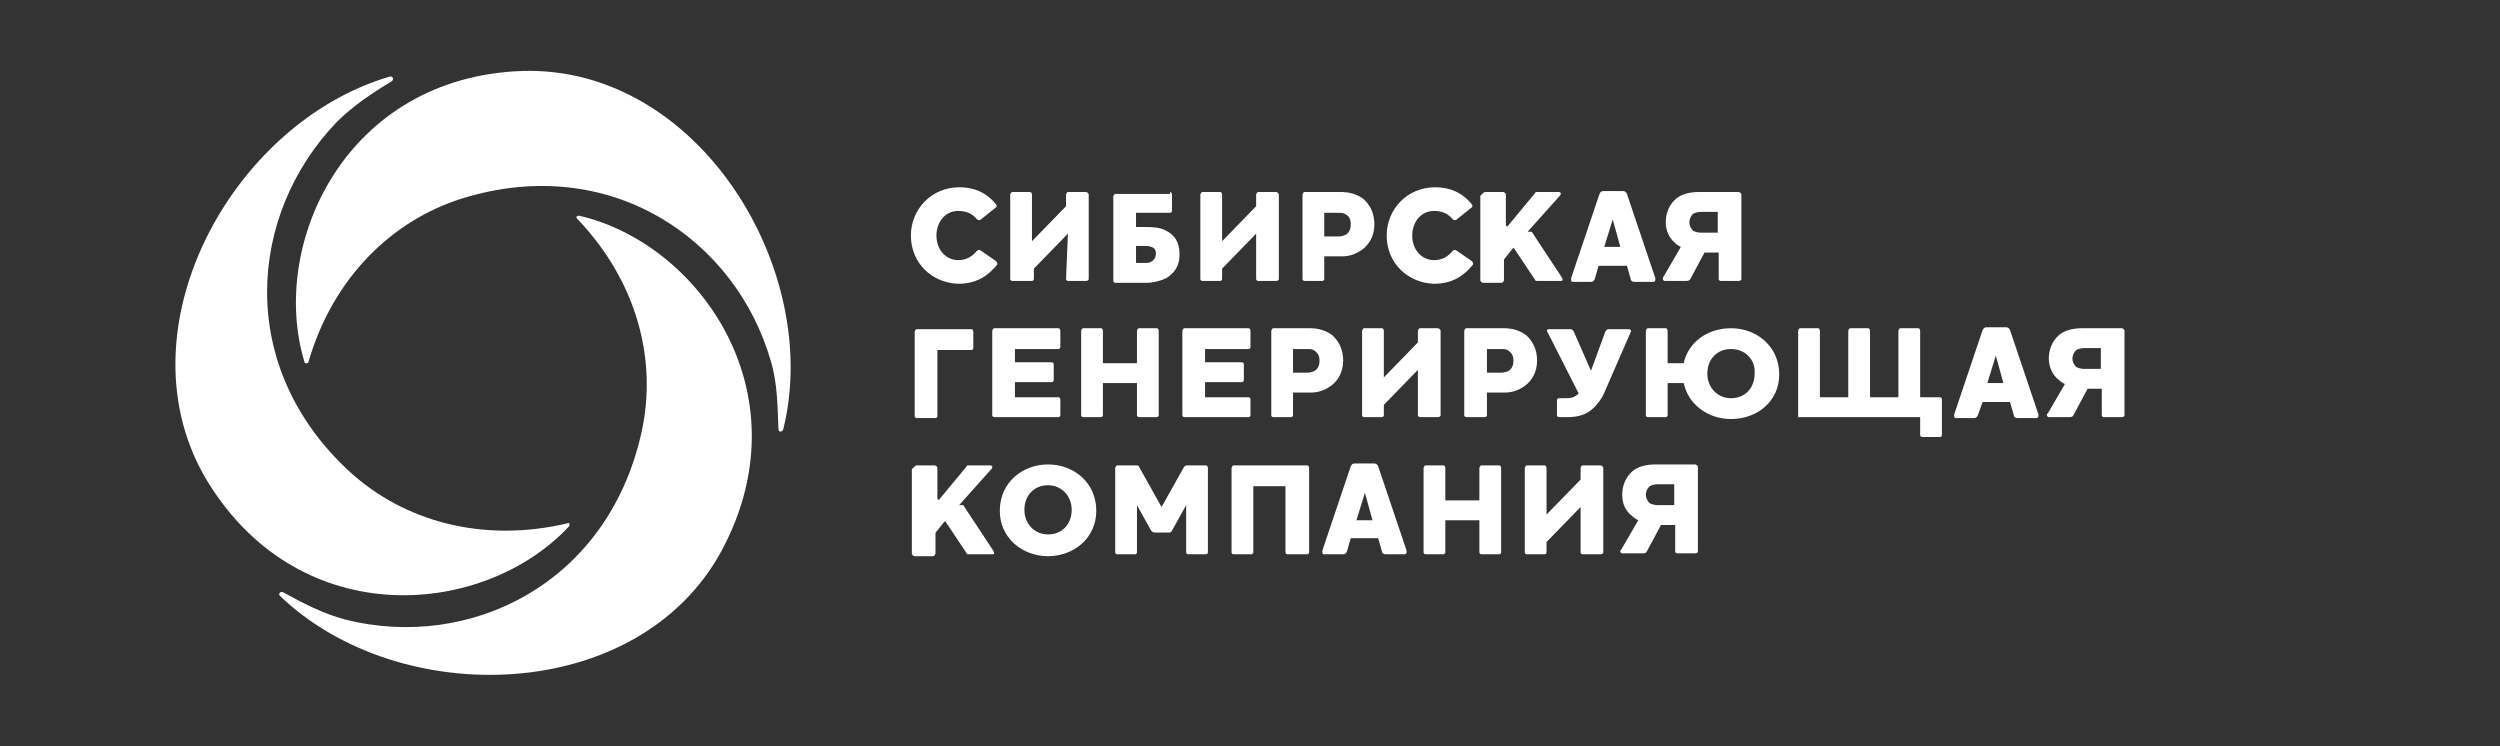
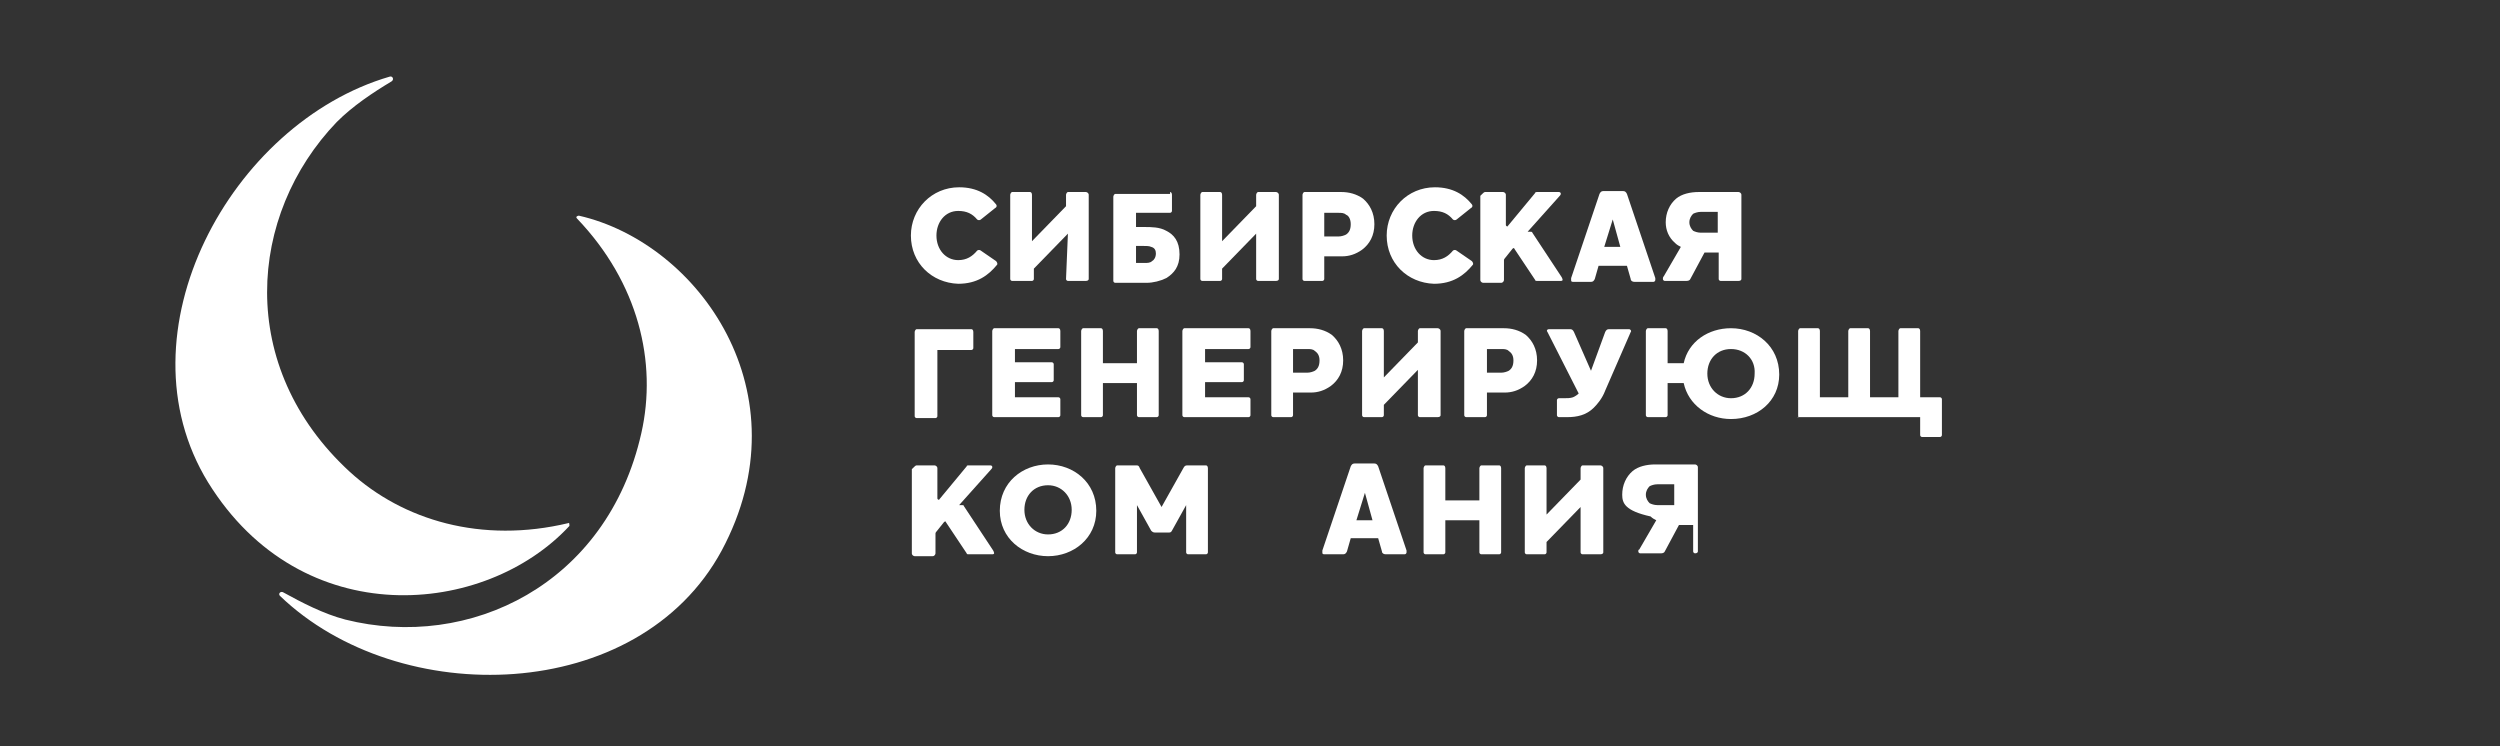
<svg xmlns="http://www.w3.org/2000/svg" id="Слой_1" x="0px" y="0px" viewBox="0 0 264.3 78.9" style="enable-background:new 0 0 264.3 78.9;" xml:space="preserve">
  <rect x="0" y="0" width="264.3" height="78.9" fill="#333333" stroke="none" />
  <style type="text/css"> .st0{fill:#FFFFFF;} .st1{fill-rule:evenodd;clip-rule:evenodd;fill:#FFFFFF;} .st2{clip-path:url(#SVGID_2_);fill:#FFFFFF;} .st3{fill:#9A9A9A;} .st4{fill:#B0B0AF;} .st5{fill:#C4C4C4;} .st6{fill:#D8D8D8;} .st7{fill:#EBEBEB;} .st8{fill:#F5F5F5;} </style>
  <g>
    <g>
      <g>
-         <path class="st0" d="M55.3,7.5C36.5,8.1,28.4,25.9,32.2,38.3c0,0.1,0.3,0.2,0.4,0c2.6-9,8.9-15,16.2-17.3 c15.7-4.9,29,4.3,32.7,17.2c0.7,2.3,0.7,4.9,0.8,7.2c0,0.3,0.4,0.3,0.5,0C87,28.6,73.9,7,55.3,7.5z" />
-       </g>
+         </g>
      <g>
        <path class="st0" d="M22,51c9.9,16,29.3,14.2,38.2,4.6c0-0.1,0-0.4-0.1-0.3c-9.2,2.2-17.5-0.3-23.1-5.4 c-12.1-11.1-10.8-27.2-1.4-37c1.7-1.7,3.8-3.1,5.8-4.3c0.3-0.2,0.1-0.6-0.2-0.5C24.4,13,12.3,35.2,22,51z" />
      </g>
      <g>
        <path class="st0" d="M76.3,58.2c8.9-16.6-2.4-32.5-15.1-35.4c-0.1,0-0.4,0.1-0.2,0.3c6.5,6.8,8.5,15.2,6.8,22.7 c-3.6,16-18.2,23-31.3,19.7c-2.3-0.6-4.6-1.8-6.6-2.9c-0.3-0.1-0.5,0.2-0.3,0.4C42.2,75.1,67.5,74.5,76.3,58.2z" />
      </g>
    </g>
    <g>
      <g>
        <path class="st0" d="M96.3,24.9c0-2.8,2.2-5.1,5.1-5.1c1.9,0,3.1,0.8,3.9,1.8c0.1,0.1,0.1,0.3-0.1,0.4l-1.5,1.2 c-0.1,0.1-0.3,0.1-0.4,0c-0.5-0.6-1.1-0.9-2-0.9c-1.4,0-2.3,1.2-2.3,2.6c0,1.5,1,2.6,2.3,2.6c0.9,0,1.5-0.4,2-1 c0.1-0.1,0.3-0.1,0.4,0l1.6,1.1c0.1,0.1,0.2,0.3,0.1,0.4c-0.9,1.1-2.1,2-4.1,2C98.5,29.9,96.3,27.8,96.3,24.9z" />
      </g>
      <g>
        <path class="st0" d="M112.9,24.7l-3.6,3.7v1.1c0,0.1-0.1,0.2-0.2,0.2H107c-0.1,0-0.2-0.1-0.2-0.2l0-8.9c0-0.1,0.1-0.3,0.2-0.3 h1.9c0.1,0,0.2,0.1,0.2,0.3l0,4.9l3.6-3.7v-1.2c0-0.1,0.1-0.3,0.2-0.3h1.9c0.1,0,0.3,0.1,0.3,0.3l0,8.9c0,0.1-0.1,0.2-0.3,0.2 h-1.9c-0.1,0-0.2-0.1-0.2-0.2L112.9,24.7z" />
      </g>
      <g>
        <path class="st0" d="M123.7,20.3c0.1,0,0.2,0.1,0.2,0.3v1.7c0,0.1-0.1,0.2-0.2,0.2h-3.6V24h0.9c0.7,0,1.6,0,2.3,0.4 c0.8,0.4,1.4,1.1,1.4,2.5c0,1.3-0.6,2-1.4,2.5c-0.6,0.3-1.4,0.5-2.1,0.5h-3.3c-0.1,0-0.2-0.1-0.2-0.2l0-8.9 c0-0.1,0.1-0.3,0.2-0.3H123.7z M121.7,26.1c-0.2-0.1-0.5-0.1-0.9-0.1h-0.7v1.8h0.9c0.3,0,0.6,0,0.8-0.2c0.2-0.1,0.4-0.4,0.4-0.8 C122.2,26.5,122.1,26.2,121.7,26.1z" />
      </g>
      <g>
        <path class="st0" d="M132.8,24.7l-3.6,3.7v1.1c0,0.1-0.1,0.2-0.2,0.2h-1.9c-0.1,0-0.2-0.1-0.2-0.2l0-8.9c0-0.1,0.1-0.3,0.2-0.3 h1.9c0.1,0,0.2,0.1,0.2,0.3l0,4.9l3.6-3.7v-1.2c0-0.1,0.1-0.3,0.2-0.3h1.9c0.1,0,0.3,0.1,0.3,0.3l0,8.9c0,0.1-0.1,0.2-0.3,0.2 H133c-0.1,0-0.2-0.1-0.2-0.2L132.8,24.7z" />
      </g>
      <g>
        <path class="st0" d="M141.8,20.3c0.8,0,1.6,0.2,2.3,0.7c0.7,0.6,1.2,1.5,1.2,2.7c0,1.2-0.5,2.1-1.3,2.7c-0.7,0.5-1.4,0.7-2.1,0.7 H140v2.4c0,0.1-0.1,0.2-0.2,0.2h-1.9c-0.1,0-0.2-0.1-0.2-0.2l0-8.9c0-0.1,0.1-0.3,0.2-0.3H141.8z M142.3,22.7 c-0.2-0.2-0.5-0.2-0.8-0.2H140l0,2.5h1.5c0.3,0,0.6-0.1,0.8-0.2c0.3-0.2,0.5-0.5,0.5-1.1C142.8,23.2,142.6,22.8,142.3,22.7z" />
      </g>
      <g>
        <path class="st0" d="M146.6,24.9c0-2.8,2.2-5.1,5.1-5.1c1.9,0,3.1,0.8,3.9,1.8c0.1,0.1,0.1,0.3-0.1,0.4l-1.5,1.2 c-0.1,0.1-0.3,0.1-0.4,0c-0.5-0.6-1.1-0.9-2-0.9c-1.4,0-2.3,1.2-2.3,2.6c0,1.5,1,2.6,2.3,2.6c0.9,0,1.5-0.4,2-1 c0.1-0.1,0.3-0.1,0.4,0l1.6,1.1c0.1,0.1,0.2,0.3,0.1,0.4c-0.9,1.1-2.1,2-4.1,2C148.8,29.9,146.6,27.8,146.6,24.9z" />
      </g>
      <g>
        <path class="st0" d="M168.6,29.5c-0.1,0.2-0.2,0.3-0.4,0.3h-1.9c-0.2,0-0.2-0.1-0.2-0.2c0-0.1,0-0.1,0-0.2l3-8.9 c0.1-0.2,0.2-0.3,0.4-0.3h2.1c0.2,0,0.3,0.1,0.4,0.3l3,8.9c0,0.1,0,0.1,0,0.2c0,0.1-0.1,0.2-0.2,0.2h-2c-0.2,0-0.4-0.1-0.4-0.3 l-0.4-1.4H169L168.6,29.5z M170.5,23.2l-0.9,2.9h1.7L170.5,23.2z" />
      </g>
      <g>
        <path class="st0" d="M176.1,23.5c0-1,0.4-1.9,1.1-2.5c0.6-0.5,1.5-0.7,2.4-0.7h4.2c0.1,0,0.3,0.1,0.3,0.3l0,8.9 c0,0.1-0.1,0.2-0.3,0.2h-1.9c-0.1,0-0.2-0.1-0.2-0.2v-2.8h-1.5l-1.5,2.8c-0.1,0.2-0.3,0.2-0.5,0.2H176c-0.1,0-0.2-0.1-0.2-0.2 c0-0.1,0-0.2,0.1-0.3l1.8-3.1c-0.2-0.1-0.4-0.2-0.6-0.4C176.4,25.1,176.1,24.3,176.1,23.5z M179.8,22.4c-0.3,0-0.6,0.1-0.8,0.2 c-0.2,0.2-0.4,0.5-0.4,0.9c0,0.4,0.2,0.7,0.4,0.9c0.2,0.1,0.5,0.2,0.8,0.2h1.8v-2.2H179.8z" />
      </g>
      <g>
        <path class="st0" d="M96.9,44.2c-0.1,0-0.2-0.1-0.2-0.2l0-8.9c0-0.1,0.1-0.3,0.2-0.3h5.8c0.1,0,0.2,0.1,0.2,0.3l0,1.7 c0,0.1-0.1,0.2-0.2,0.2h-3.6l0,7c0,0.1-0.1,0.2-0.2,0.2H96.9z" />
      </g>
      <g>
        <path class="st0" d="M111.9,34.7c0.1,0,0.2,0.1,0.2,0.3v1.7c0,0.1-0.1,0.2-0.2,0.2h-4.6v1.4h3.9c0.1,0,0.2,0.1,0.2,0.2l0,1.7 c0,0.1-0.1,0.2-0.2,0.2h-3.9V42h4.6c0.1,0,0.2,0.1,0.2,0.2v1.7c0,0.1-0.1,0.2-0.2,0.2h-6.8c-0.1,0-0.2-0.1-0.2-0.2l0-8.9 c0-0.1,0.1-0.3,0.2-0.3H111.9z" />
      </g>
      <g>
        <path class="st0" d="M122.3,34.7c0.1,0,0.2,0.1,0.2,0.3l0,8.9c0,0.1-0.1,0.2-0.2,0.2h-1.9c-0.1,0-0.2-0.1-0.2-0.2v-3.4h-3.6v3.4 c0,0.1-0.1,0.2-0.2,0.2h-1.9c-0.1,0-0.2-0.1-0.2-0.2l0-8.9c0-0.1,0.1-0.3,0.2-0.3h1.9c0.1,0,0.2,0.1,0.2,0.3v3.4h3.6V35 c0-0.1,0.1-0.3,0.2-0.3H122.3z" />
      </g>
      <g>
        <path class="st0" d="M132,34.7c0.1,0,0.2,0.1,0.2,0.3v1.7c0,0.1-0.1,0.2-0.2,0.2h-4.6v1.4h3.9c0.1,0,0.2,0.1,0.2,0.2l0,1.7 c0,0.1-0.1,0.2-0.2,0.2h-3.9V42h4.6c0.1,0,0.2,0.1,0.2,0.2v1.7c0,0.1-0.1,0.2-0.2,0.2h-6.8c-0.1,0-0.2-0.1-0.2-0.2l0-8.9 c0-0.1,0.1-0.3,0.2-0.3H132z" />
      </g>
      <g>
        <path class="st0" d="M138.5,34.7c0.8,0,1.6,0.2,2.3,0.7c0.7,0.6,1.2,1.5,1.2,2.7c0,1.2-0.5,2.1-1.3,2.7c-0.7,0.5-1.4,0.7-2.1,0.7 h-1.9v2.4c0,0.1-0.1,0.2-0.2,0.2h-1.9c-0.1,0-0.2-0.1-0.2-0.2l0-8.9c0-0.1,0.1-0.3,0.2-0.3H138.5z M139,37.1 c-0.2-0.2-0.5-0.2-0.8-0.2h-1.5v2.5h1.5c0.3,0,0.6-0.1,0.8-0.2c0.3-0.2,0.5-0.5,0.5-1.1C139.5,37.6,139.3,37.3,139,37.1z" />
      </g>
      <g>
        <path class="st0" d="M149.9,39.1l-3.6,3.7v1.1c0,0.1-0.1,0.2-0.2,0.2h-1.9c-0.1,0-0.2-0.1-0.2-0.2l0-8.9c0-0.1,0.1-0.3,0.2-0.3 h1.9c0.1,0,0.2,0.1,0.2,0.3l0,4.9l3.6-3.7V35c0-0.1,0.1-0.3,0.2-0.3h1.9c0.1,0,0.3,0.1,0.3,0.3l0,8.9c0,0.1-0.1,0.2-0.3,0.2h-1.9 c-0.1,0-0.2-0.1-0.2-0.2L149.9,39.1z" />
      </g>
      <g>
        <path class="st0" d="M159,34.7c0.8,0,1.6,0.2,2.3,0.7c0.7,0.6,1.2,1.5,1.2,2.7c0,1.2-0.5,2.1-1.3,2.7c-0.7,0.5-1.4,0.7-2.1,0.7 h-1.9v2.4c0,0.1-0.1,0.2-0.2,0.2H155c-0.1,0-0.2-0.1-0.2-0.2l0-8.9c0-0.1,0.1-0.3,0.2-0.3H159z M159.5,37.1 c-0.2-0.2-0.5-0.2-0.8-0.2h-1.5v2.5h1.5c0.3,0,0.6-0.1,0.8-0.2c0.3-0.2,0.5-0.5,0.5-1.1C160,37.6,159.8,37.3,159.5,37.1z" />
      </g>
      <g>
        <path class="st0" d="M165.3,42.1c0.4,0,0.7,0,1-0.1c0.2-0.1,0.4-0.2,0.6-0.4l-3.3-6.5c-0.1-0.1-0.1-0.3,0.2-0.3h2.2 c0.2,0,0.3,0.1,0.4,0.3l1.8,4.1l1.5-4.1c0.1-0.2,0.2-0.3,0.4-0.3h2.1c0.2,0,0.3,0.2,0.2,0.3l-2.7,6.2c-0.3,0.8-0.8,1.4-1.2,1.8 c-0.8,0.8-1.8,1-2.8,1h-0.9c-0.1,0-0.2-0.1-0.2-0.2v-1.6c0-0.1,0.1-0.2,0.2-0.2H165.3z" />
      </g>
      <g>
        <path class="st0" d="M183,44.3c-2.4,0-4.5-1.5-5-3.8h-1.7v3.4c0,0.1-0.1,0.2-0.2,0.2h-1.9c-0.1,0-0.2-0.1-0.2-0.2l0-8.9 c0-0.1,0.1-0.3,0.2-0.3h1.9c0.1,0,0.2,0.1,0.2,0.3v3.4h1.7c0.5-2.3,2.6-3.7,5-3.7c2.7,0,5.1,1.9,5.1,4.9 C188.1,42.4,185.8,44.3,183,44.3z M183,36.9c-1.5,0-2.5,1.1-2.5,2.6c0,1.5,1.1,2.6,2.5,2.6c1.5,0,2.5-1.1,2.5-2.6 C185.6,38,184.5,36.9,183,36.9z" />
      </g>
      <g>
        <path class="st0" d="M190.1,43.9l0-8.9c0-0.1,0.1-0.3,0.2-0.3h1.9c0.1,0,0.2,0.1,0.2,0.3l0,7h3l0-7c0-0.1,0.1-0.3,0.2-0.3h1.9 c0.1,0,0.2,0.1,0.2,0.3l0,7h3l0-7c0-0.1,0.1-0.3,0.2-0.3h1.9c0.1,0,0.2,0.1,0.2,0.3l0,7h2.1c0.1,0,0.2,0.1,0.2,0.2v3.8 c0,0.1-0.1,0.2-0.2,0.2h-1.9c-0.1,0-0.2-0.1-0.2-0.2v-1.9h-13C190.2,44.2,190.1,44.1,190.1,43.9z" />
      </g>
      <g>
-         <path class="st0" d="M209.1,43.9c-0.1,0.2-0.2,0.3-0.4,0.3h-1.9c-0.2,0-0.2-0.1-0.2-0.2c0-0.1,0-0.1,0-0.2l3-8.9 c0.1-0.2,0.2-0.3,0.4-0.3h2.1c0.2,0,0.3,0.1,0.4,0.3l3,8.9c0,0.1,0,0.1,0,0.2c0,0.1-0.1,0.2-0.2,0.2h-2c-0.2,0-0.4-0.1-0.4-0.3 l-0.4-1.4h-2.9L209.1,43.9z M211,37.6l-0.9,2.9h1.7L211,37.6z" />
-       </g>
+         </g>
      <g>
-         <path class="st0" d="M216.6,37.9c0-1,0.4-1.9,1.1-2.5c0.6-0.5,1.5-0.7,2.4-0.7h4.2c0.1,0,0.3,0.1,0.3,0.3l0,8.9 c0,0.1-0.1,0.2-0.3,0.2h-1.9c-0.1,0-0.2-0.1-0.2-0.2v-2.8h-1.5l-1.5,2.8c-0.1,0.2-0.3,0.2-0.5,0.2h-2.1c-0.1,0-0.2-0.1-0.2-0.2 c0-0.1,0-0.2,0.1-0.2l1.8-3.1c-0.2-0.1-0.4-0.2-0.6-0.4C216.9,39.6,216.6,38.7,216.6,37.9z M220.3,36.8c-0.3,0-0.6,0.1-0.8,0.2 c-0.2,0.2-0.4,0.5-0.4,0.9c0,0.4,0.2,0.7,0.4,0.9c0.2,0.1,0.5,0.2,0.8,0.2h1.8v-2.2H220.3z" />
-       </g>
+         </g>
      <g>
        <path class="st0" d="M110.8,58.8c-2.7,0-5.1-1.9-5.1-4.8c0-3,2.4-4.9,5.1-4.9c2.7,0,5.1,1.9,5.1,4.9 C115.9,56.9,113.5,58.8,110.8,58.8z M110.8,51.3c-1.5,0-2.5,1.1-2.5,2.6c0,1.5,1.1,2.6,2.5,2.6c1.5,0,2.5-1.1,2.5-2.6 C113.3,52.4,112.2,51.3,110.8,51.3z" />
      </g>
      <g>
        <path class="st0" d="M127.7,58.4c0,0.1-0.1,0.2-0.2,0.2h-1.9c-0.1,0-0.2-0.1-0.2-0.2l0-5l-1.5,2.7c-0.1,0.2-0.2,0.2-0.4,0.2h-1.4 c-0.2,0-0.3-0.1-0.4-0.2l-1.5-2.7l0,5c0,0.1-0.1,0.2-0.2,0.2h-1.9c-0.1,0-0.2-0.1-0.2-0.2l0-8.9c0-0.1,0.1-0.3,0.2-0.3h2 c0.2,0,0.3,0,0.4,0.3l2.3,4.1l2.3-4.1c0.1-0.2,0.2-0.3,0.4-0.3h2c0.1,0,0.2,0.1,0.2,0.3L127.7,58.4z" />
      </g>
      <g>
-         <path class="st0" d="M136.1,58.6c-0.1,0-0.2-0.1-0.2-0.2l0-7h-3.4l0,7c0,0.1-0.1,0.2-0.2,0.2h-1.9c-0.1,0-0.2-0.1-0.2-0.2l0-8.9 c0-0.1,0.1-0.3,0.2-0.3h7.8c0.1,0,0.2,0.1,0.2,0.3l0,8.9c0,0.1-0.1,0.2-0.2,0.2H136.1z" />
-       </g>
+         </g>
      <g>
        <path class="st0" d="M142.4,58.3c-0.1,0.2-0.2,0.3-0.4,0.3H140c-0.2,0-0.2-0.1-0.2-0.2c0-0.1,0-0.1,0-0.2l3-8.9 c0.1-0.2,0.2-0.3,0.4-0.3h2.1c0.2,0,0.3,0.1,0.4,0.3l3,8.9c0,0.1,0,0.1,0,0.2c0,0.1-0.1,0.2-0.2,0.2h-2c-0.2,0-0.4-0.1-0.4-0.3 l-0.4-1.4h-2.9L142.4,58.3z M144.3,52.1l-0.9,2.9h1.7L144.3,52.1z" />
      </g>
      <g>
        <path class="st0" d="M158.5,49.2c0.1,0,0.2,0.1,0.2,0.3l0,8.9c0,0.1-0.1,0.2-0.2,0.2h-1.9c-0.1,0-0.2-0.1-0.2-0.2v-3.4h-3.6v3.4 c0,0.1-0.1,0.2-0.2,0.2h-1.9c-0.1,0-0.2-0.1-0.2-0.2l0-8.9c0-0.1,0.1-0.3,0.2-0.3h1.9c0.1,0,0.2,0.1,0.2,0.3v3.4h3.6v-3.4 c0-0.1,0.1-0.3,0.2-0.3H158.5z" />
      </g>
      <g>
        <path class="st0" d="M167.1,53.6l-3.6,3.7v1.1c0,0.1-0.1,0.2-0.2,0.2h-1.9c-0.1,0-0.2-0.1-0.2-0.2l0-8.9c0-0.1,0.1-0.3,0.2-0.3 h1.9c0.1,0,0.2,0.1,0.2,0.3v4.9l3.6-3.7v-1.2c0-0.1,0.1-0.3,0.2-0.3h1.9c0.1,0,0.3,0.1,0.3,0.3l0,8.9c0,0.1-0.1,0.2-0.3,0.2h-1.9 c-0.1,0-0.2-0.1-0.2-0.2L167.1,53.6z" />
      </g>
      <g>
-         <path class="st0" d="M171.5,52.3c0-1,0.4-1.9,1.1-2.5c0.6-0.5,1.5-0.7,2.4-0.7h4.2c0.1,0,0.3,0.1,0.3,0.3l0,8.9 c0,0.1-0.1,0.2-0.3,0.2h-1.9c-0.1,0-0.2-0.1-0.2-0.2v-2.8h-1.5l-1.5,2.8c-0.1,0.2-0.3,0.2-0.5,0.2h-2.1c-0.1,0-0.2-0.1-0.2-0.2 c0-0.1,0-0.2,0.1-0.2l1.8-3.1c-0.2-0.1-0.4-0.2-0.6-0.4C171.8,54,171.5,53.2,171.5,52.3z M175.2,51.2c-0.3,0-0.6,0.1-0.8,0.2 c-0.2,0.2-0.4,0.5-0.4,0.9c0,0.4,0.2,0.7,0.4,0.9c0.2,0.1,0.5,0.2,0.8,0.2h1.8v-2.2H175.2z" />
+         <path class="st0" d="M171.5,52.3c0-1,0.4-1.9,1.1-2.5c0.6-0.5,1.5-0.7,2.4-0.7h4.2c0.1,0,0.3,0.1,0.3,0.3l0,8.9 c0,0.1-0.1,0.2-0.3,0.2c-0.1,0-0.2-0.1-0.2-0.2v-2.8h-1.5l-1.5,2.8c-0.1,0.2-0.3,0.2-0.5,0.2h-2.1c-0.1,0-0.2-0.1-0.2-0.2 c0-0.1,0-0.2,0.1-0.2l1.8-3.1c-0.2-0.1-0.4-0.2-0.6-0.4C171.8,54,171.5,53.2,171.5,52.3z M175.2,51.2c-0.3,0-0.6,0.1-0.8,0.2 c-0.2,0.2-0.4,0.5-0.4,0.9c0,0.4,0.2,0.7,0.4,0.9c0.2,0.1,0.5,0.2,0.8,0.2h1.8v-2.2H175.2z" />
      </g>
      <g>
        <path class="st0" d="M157,20.3l1.9,0c0.1,0,0.3,0.1,0.3,0.3v3.2c0,0.1,0.2,0.2,0.2,0.1l2.9-3.5c0-0.1,0.1-0.1,0.2-0.1l2.3,0 c0.2,0,0.3,0.2,0.1,0.4l-3.4,3.8l0.3,0c0.1,0,0.2,0,0.2,0.1l3.1,4.7c0.1,0.2,0.2,0.4-0.1,0.4l-2.5,0c-0.1,0-0.2,0-0.2-0.1 l-2.2-3.3c0-0.1-0.1-0.1-0.2,0l-0.8,1c0,0-0.1,0.1-0.1,0.2v2.1c0,0.1-0.1,0.3-0.3,0.3l-1.9,0c-0.1,0-0.3-0.1-0.3-0.3v-8.9 C156.8,20.4,156.9,20.3,157,20.3z" />
      </g>
      <g>
        <path class="st0" d="M96.9,49.2l1.9,0c0.1,0,0.3,0.1,0.3,0.3v3.2c0,0.1,0.2,0.2,0.2,0.1l2.9-3.5c0-0.1,0.1-0.1,0.2-0.1l2.3,0 c0.2,0,0.3,0.2,0.1,0.4l-3.4,3.8l0.3,0c0.1,0,0.2,0,0.2,0.1l3.1,4.7c0.1,0.2,0.2,0.4-0.1,0.4l-2.5,0c-0.1,0-0.2,0-0.2-0.1 l-2.2-3.3c0-0.1-0.1-0.1-0.2,0l-0.8,1c0,0-0.1,0.1-0.1,0.2v2.1c0,0.1-0.1,0.3-0.3,0.3l-1.9,0c-0.1,0-0.3-0.1-0.3-0.3l0-8.9 C96.7,49.3,96.8,49.2,96.9,49.2z" />
      </g>
    </g>
  </g>
</svg>